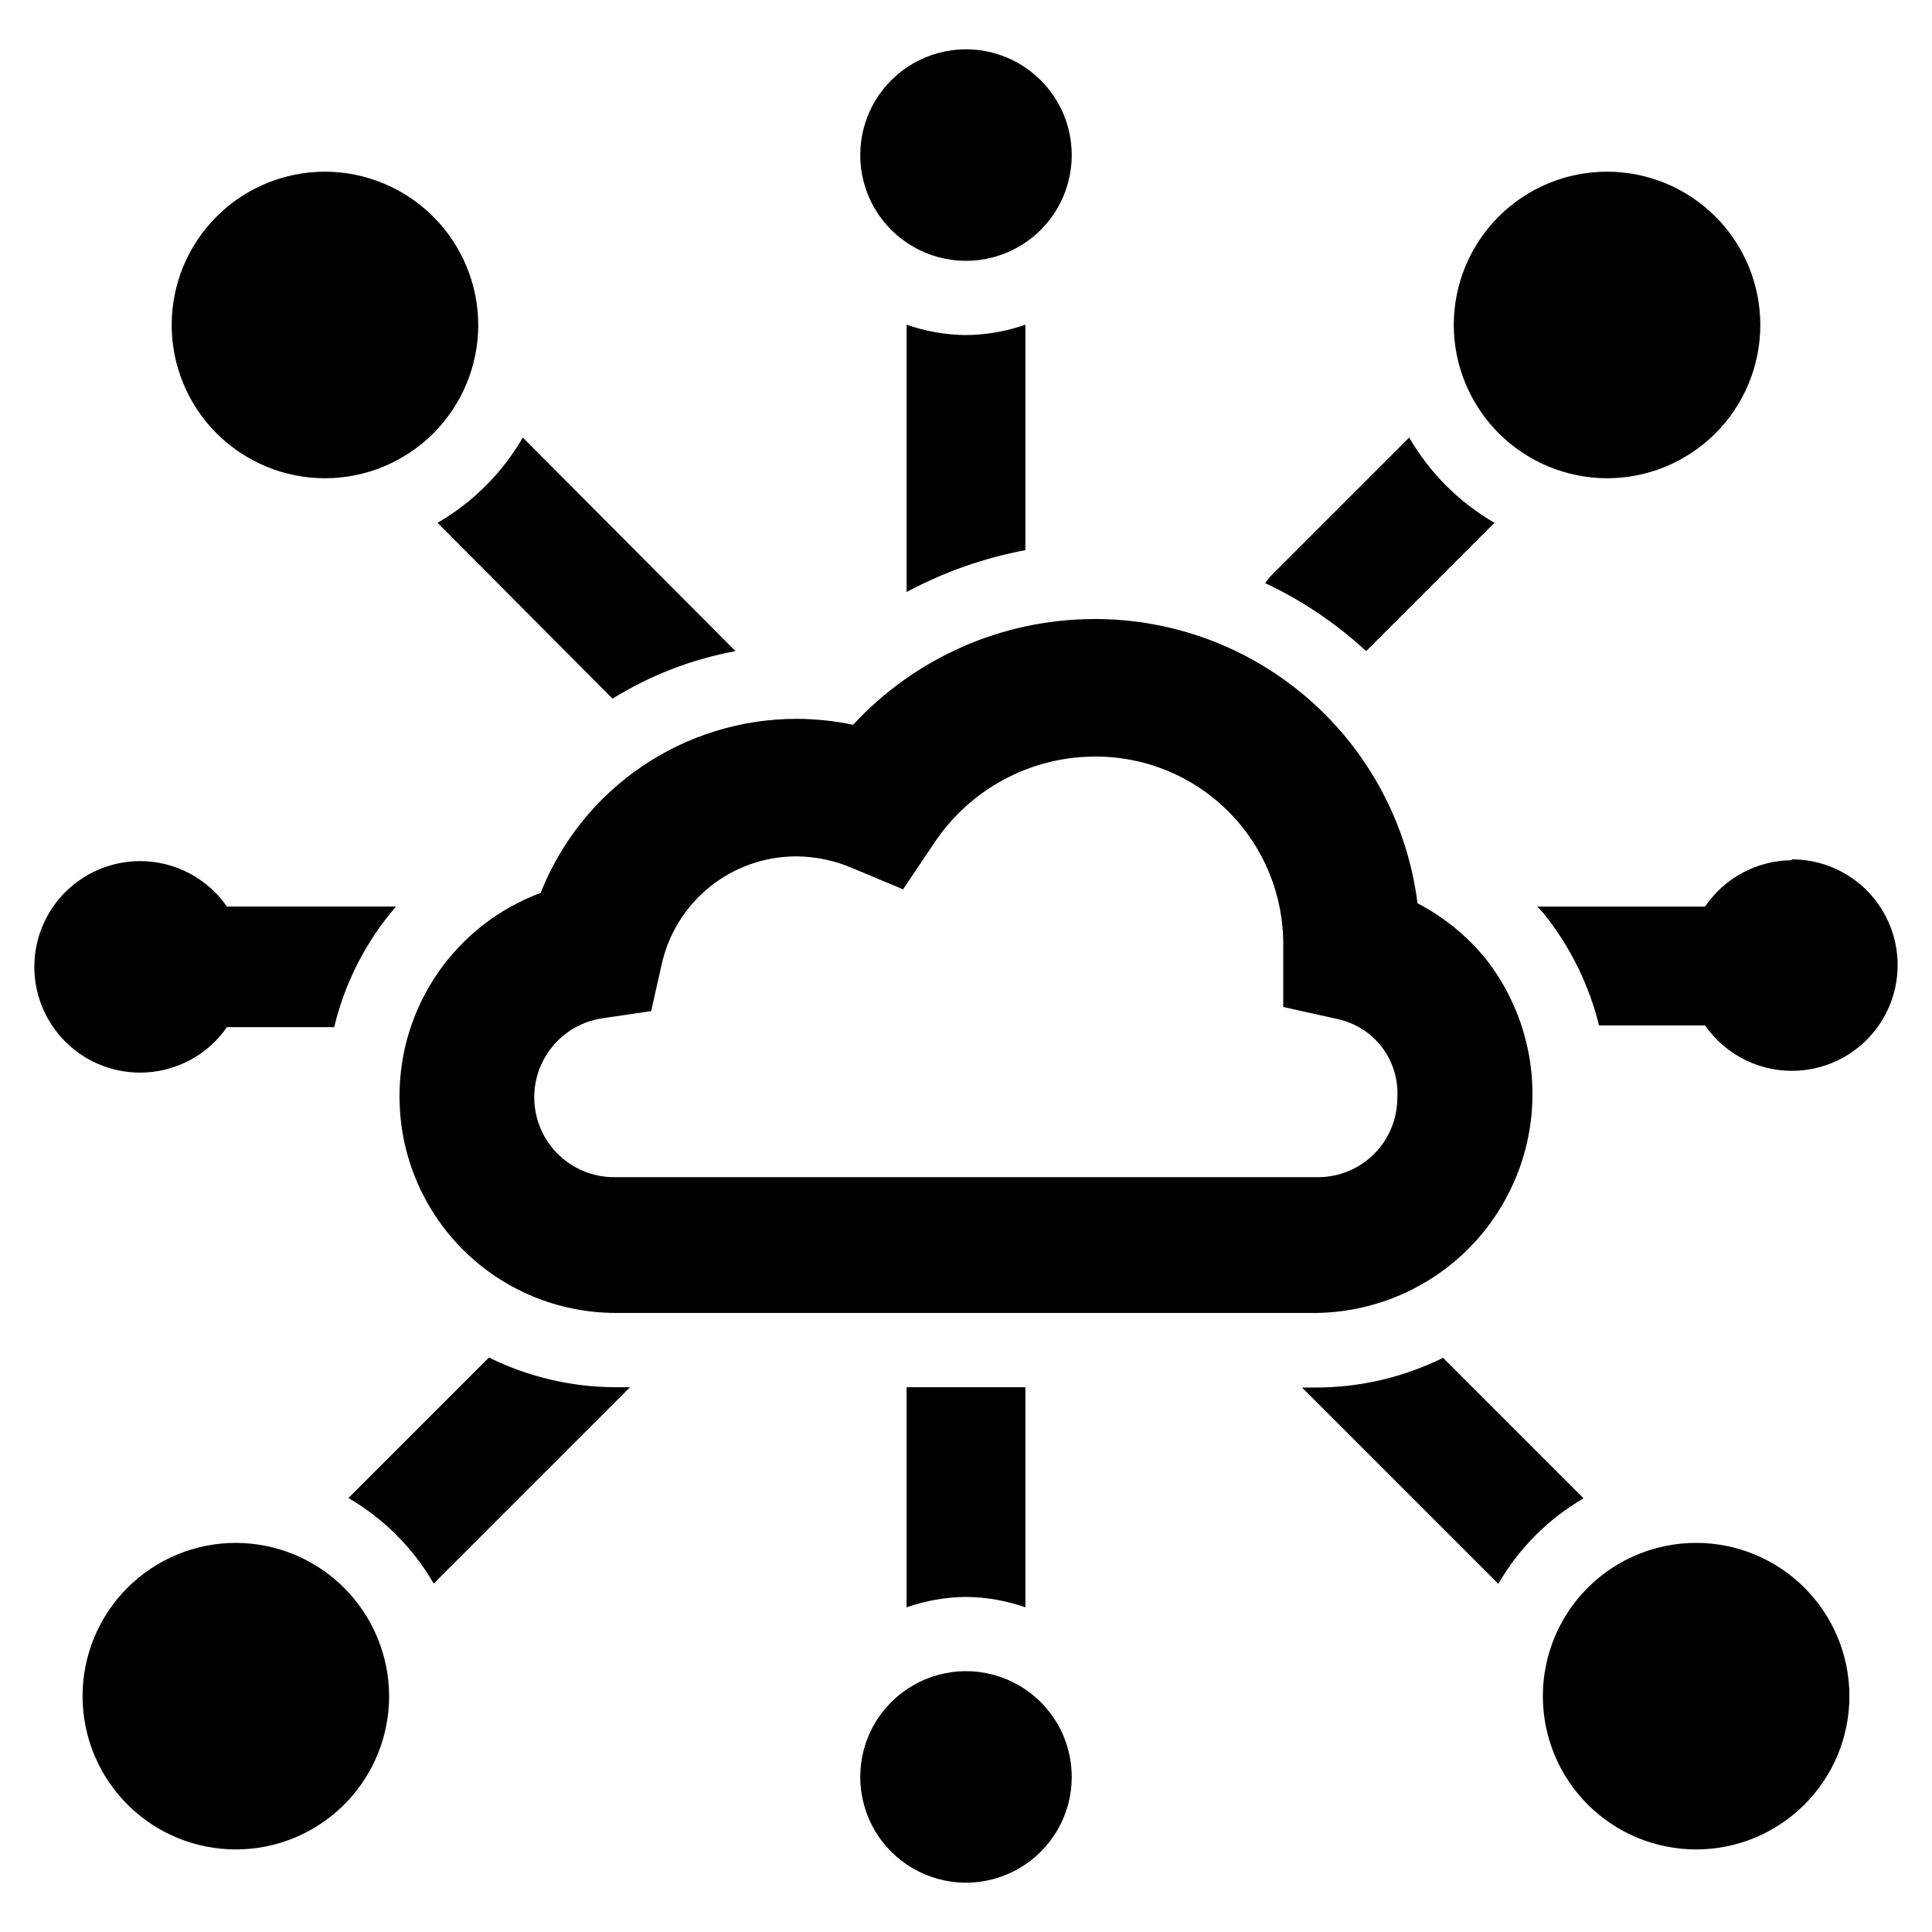
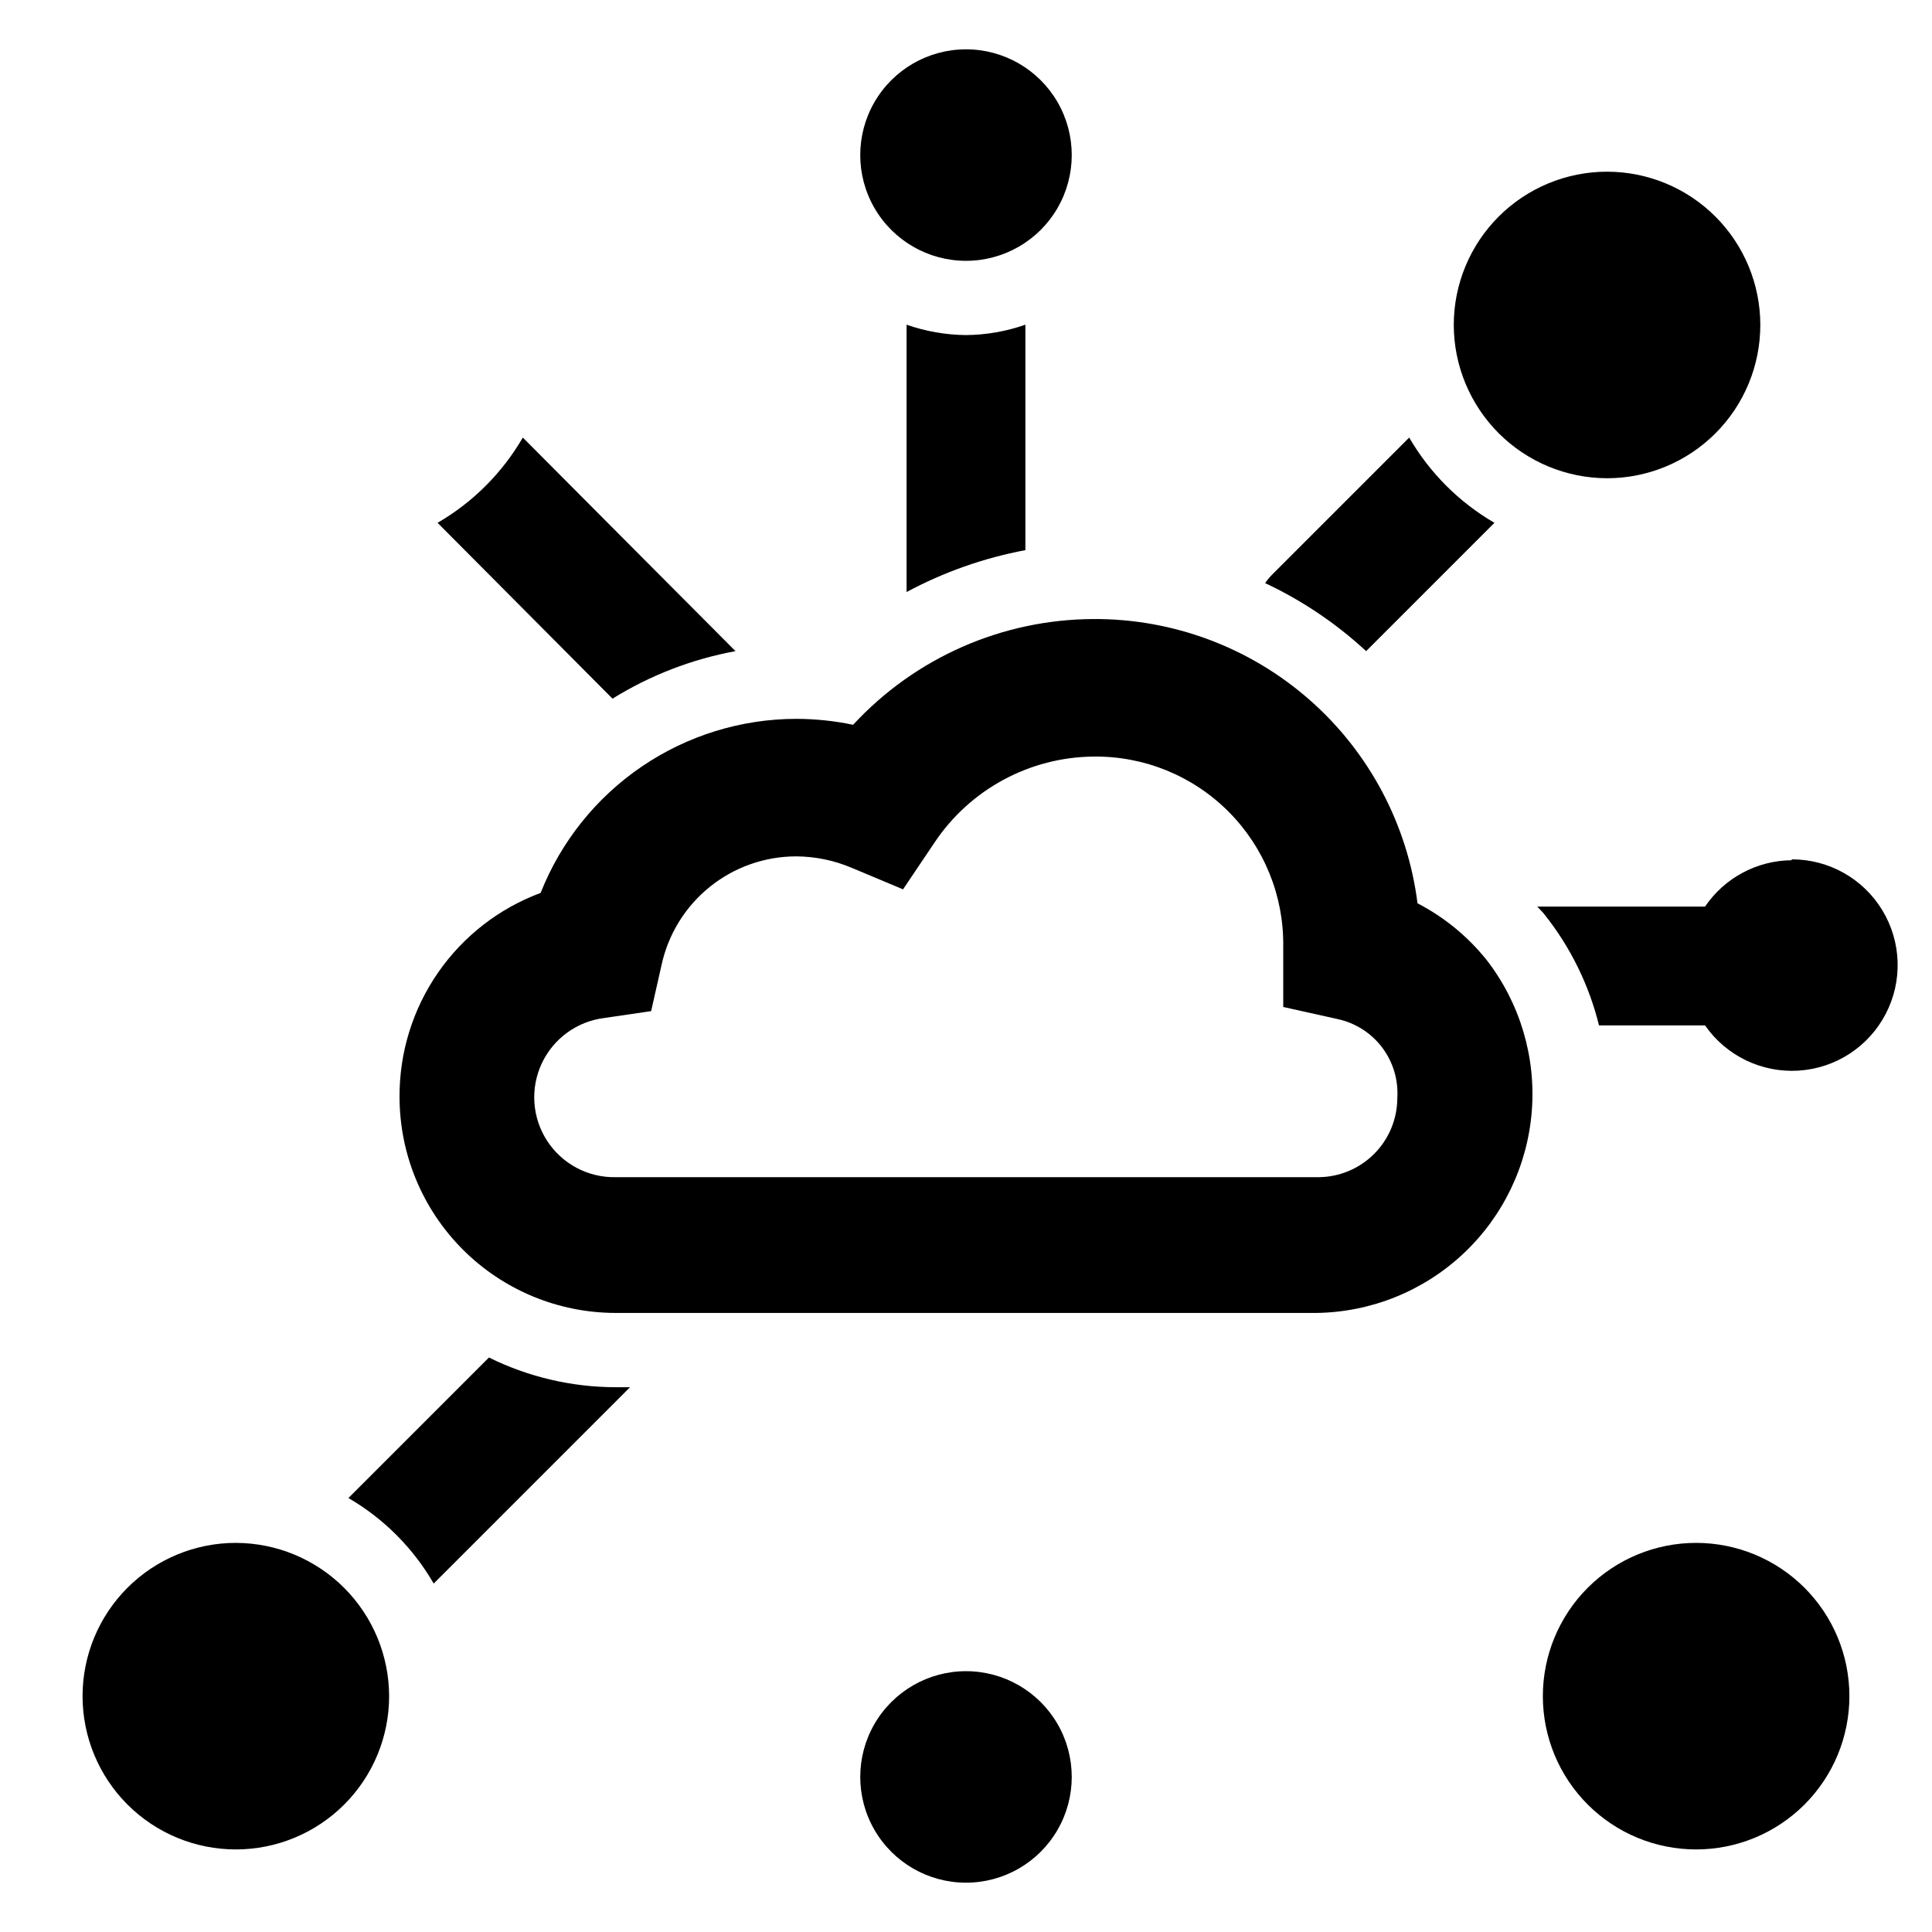
<svg xmlns="http://www.w3.org/2000/svg" fill="#000000" width="800px" height="800px" version="1.1" viewBox="144 144 512 512">
  <g>
    <path d="m569.88 270.74c10.773 0 21.105-4.277 28.723-11.895 7.621-7.617 11.898-17.949 11.898-28.723 0-10.773-4.277-21.105-11.898-28.723-7.617-7.617-17.949-11.898-28.723-11.898-10.77 0-21.102 4.281-28.719 11.898-7.621 7.617-11.898 17.949-11.898 28.723 0.02 10.766 4.305 21.086 11.918 28.699 7.613 7.613 17.934 11.898 28.699 11.918z" />
    <path d="m206.5 552.88c-10.773 0-21.105 4.277-28.723 11.895-7.617 7.617-11.898 17.949-11.898 28.723 0 10.773 4.281 21.105 11.898 28.723 7.617 7.617 17.949 11.898 28.723 11.898 10.773 0 21.105-4.281 28.723-11.898 7.617-7.617 11.898-17.949 11.898-28.723-0.023-10.766-4.309-21.086-11.922-28.699s-17.934-11.898-28.699-11.918z" />
    <path d="m593.49 552.88c-10.773 0-21.105 4.277-28.723 11.895-7.617 7.617-11.895 17.949-11.895 28.723 0 10.773 4.277 21.105 11.895 28.723 7.617 7.617 17.949 11.898 28.723 11.898 10.773 0 21.105-4.281 28.723-11.898 7.617-7.617 11.898-17.949 11.898-28.723 0-10.773-4.281-21.105-11.898-28.723-7.617-7.617-17.949-11.895-28.723-11.895z" />
-     <path d="m230.12 189.5c-10.773 0-21.105 4.281-28.723 11.898-7.617 7.617-11.898 17.949-11.898 28.723 0 10.773 4.281 21.105 11.898 28.723 7.617 7.617 17.949 11.895 28.723 11.895 10.773 0 21.105-4.277 28.723-11.895s11.895-17.949 11.895-28.723c-0.02-10.766-4.305-21.086-11.918-28.699-7.613-7.613-17.934-11.902-28.699-11.922z" />
    <path d="m400 586.88c-10.012 0-19.266 5.344-24.27 14.012-5.008 8.672-5.008 19.355 0 28.027 5.004 8.668 14.258 14.012 24.27 14.012s19.262-5.344 24.27-14.012c5.004-8.672 5.004-19.355 0-28.027-5.008-8.668-14.258-14.012-24.27-14.012z" />
    <path d="m400 157.07c-10.012 0-19.266 5.344-24.27 14.012-5.008 8.672-5.008 19.355 0 28.027 5.004 8.668 14.258 14.012 24.27 14.012s19.262-5.344 24.27-14.012c5.004-8.672 5.004-19.355 0-28.027-5.008-8.668-14.258-14.012-24.27-14.012z" />
    <path d="m537.92 398.34c-4.981-6.203-11.199-11.297-18.266-14.957-2.633-20.867-12.812-40.051-28.621-53.93-15.809-13.879-36.148-21.492-57.184-21.402-24.227 0.07-47.328 10.223-63.762 28.023-4.945-1.035-9.984-1.562-15.035-1.574-14.621 0.016-28.895 4.422-40.98 12.645-12.086 8.227-21.422 19.891-26.801 33.484-11.02 4.098-20.52 11.48-27.207 21.156-6.688 9.672-10.242 21.164-10.184 32.926 0.02 15.172 6.059 29.715 16.785 40.445 10.727 10.727 25.273 16.762 40.445 16.785h185.78c14.461-0.199 28.324-5.789 38.875-15.676 10.551-9.883 17.031-23.355 18.172-37.77 1.137-14.414-3.148-28.734-12.016-40.156zm-39.359 15.742-0.004 0.004c4.684 1.023 8.848 3.691 11.734 7.516 2.887 3.828 4.309 8.562 4.012 13.344 0 5.562-2.203 10.895-6.129 14.836-3.926 3.938-9.25 6.164-14.812 6.184h-186.25c-7.305 0.125-14.156-3.523-18.129-9.652-3.973-6.129-4.508-13.875-1.414-20.488 3.094-6.617 9.379-11.172 16.629-12.055l12.359-1.812 2.754-12.203v0.004c1.766-8.164 6.277-15.477 12.781-20.723 6.5-5.242 14.605-8.098 22.961-8.09 5 0.035 9.949 1.055 14.562 2.992l13.699 5.746 8.266-12.281-0.004 0.004c9.414-14.184 25.254-22.77 42.273-22.91 13.367-0.148 26.227 5.094 35.68 14.547 9.449 9.449 14.695 22.312 14.543 35.676v16.137z" />
    <path d="m618.84 371.97c-9.215 0.066-17.809 4.656-22.984 12.281h-44.477c0.629 0.707 1.34 1.34 1.891 2.047h-0.004c6.898 8.652 11.84 18.699 14.484 29.441h28.105c5.59 8.059 14.988 12.605 24.777 11.988 9.789-0.613 18.543-6.301 23.082-14.992 4.543-8.695 4.207-19.129-0.879-27.512-5.086-8.387-14.188-13.5-23.996-13.488z" />
-     <path d="m204.14 384.25c-4.566-6.582-11.734-10.895-19.691-11.844-7.953-0.953-15.938 1.547-21.93 6.863-5.992 5.32-9.422 12.949-9.422 20.961s3.43 15.641 9.422 20.961c5.992 5.316 13.977 7.816 21.93 6.867 7.957-0.953 15.125-5.266 19.691-11.848h28.422c2.828-11.809 8.441-22.766 16.371-31.961z" />
-     <path d="m563.66 541.07-37.234-37.234c-10.43 5.152-21.902 7.844-33.535 7.871h-3.856l52.035 52.035c5.422-9.402 13.211-17.215 22.59-22.672z" />
-     <path d="m400 567.2c5.363 0.051 10.68 0.984 15.742 2.758v-58.332h-31.488v58.332c5.062-1.773 10.383-2.707 15.746-2.758z" />
    <path d="m400 232.8c-5.363-0.051-10.684-0.98-15.746-2.754v70.848c9.867-5.293 20.484-9.035 31.488-11.102v-59.746c-5.062 1.773-10.379 2.703-15.742 2.754z" />
    <path d="m258.93 563.66 52.035-52.035-3.859 0.004c-11.633-0.027-23.105-2.723-33.535-7.875l-37.234 37.234v0.004c9.379 5.453 17.168 13.27 22.594 22.668z" />
    <path d="m282.55 259.96c-5.434 9.367-13.223 17.156-22.59 22.59l46.363 46.602c9.98-6.195 21.035-10.469 32.59-12.594z" />
    <path d="m517.45 259.96-36.289 36.289c-0.695 0.703-1.328 1.469-1.891 2.281 9.797 4.598 18.824 10.68 26.766 18.027l34.008-34.008c-9.371-5.434-17.16-13.223-22.594-22.59z" />
  </g>
</svg>